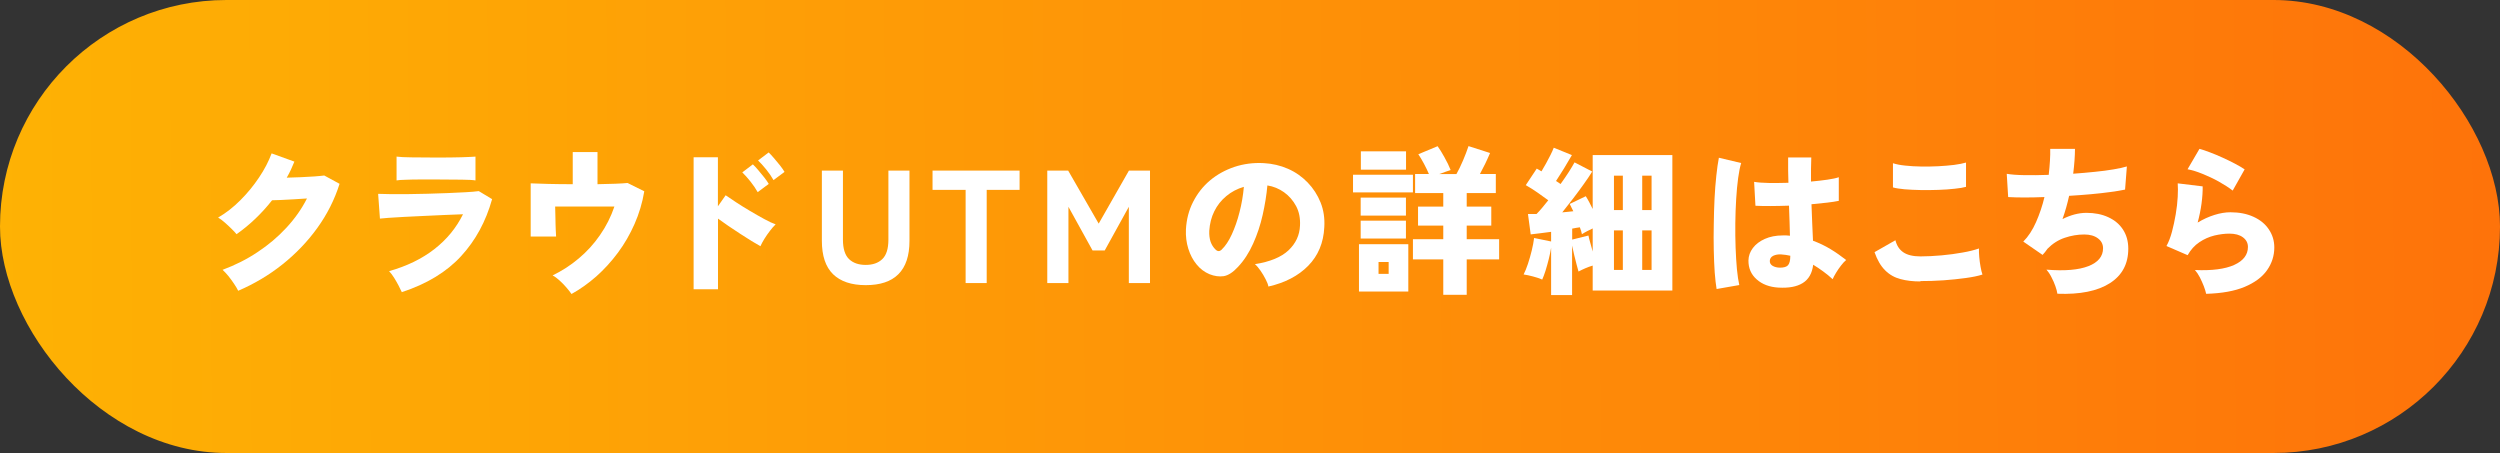
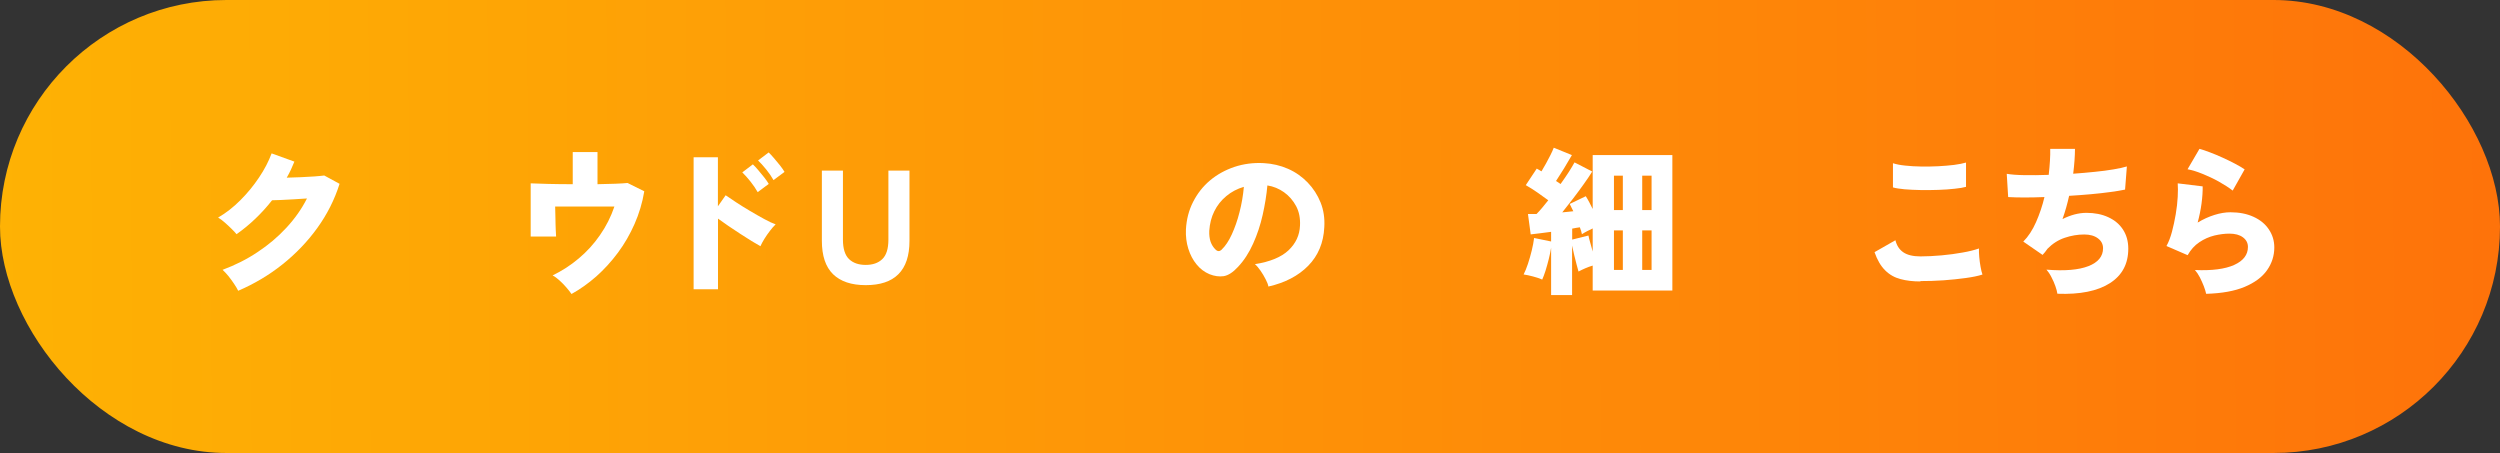
<svg xmlns="http://www.w3.org/2000/svg" id="_レイヤー_2" data-name="レイヤー 2" viewBox="0 0 264.52 47.93">
  <rect x="0" y="0" width="264.52" height="47.93" fill="#333333" stroke="none" />
  <defs>
    <style>
      .cls-1 {
        fill: #fff;
      }

      .cls-2 {
        fill: url(#_名称未設定グラデーション_3);
      }
    </style>
    <linearGradient id="_名称未設定グラデーション_3" data-name="名称未設定グラデーション 3" x1="263.73" y1="23.29" x2="-.79" y2="24.64" gradientUnits="userSpaceOnUse">
      <stop offset="0" stop-color="#fe730a" />
      <stop offset="1" stop-color="#feb204" />
    </linearGradient>
  </defs>
  <g id="_レイヤー_1-2" data-name="レイヤー 1">
    <rect class="cls-2" x="0" y="0" width="264.52" height="47.93" rx="23.96" ry="23.96" />
    <g>
      <path class="cls-1" d="M25.21,30.78c-.11-.23-.26-.48-.45-.76-.19-.28-.39-.56-.6-.82-.22-.26-.42-.48-.61-.65,1.34-.5,2.58-1.12,3.71-1.88,1.14-.75,2.15-1.61,3.04-2.57.89-.96,1.62-1.99,2.18-3.1-.46.03-.94.07-1.42.09s-.92.05-1.32.07-.71.03-.95.03c-.54.69-1.13,1.34-1.77,1.95-.63.61-1.3,1.15-1.99,1.64-.14-.17-.31-.36-.54-.58-.22-.22-.45-.43-.7-.65-.24-.22-.48-.39-.71-.53.83-.48,1.61-1.09,2.35-1.83.74-.74,1.4-1.54,1.98-2.41.58-.86,1.02-1.71,1.33-2.55l2.41.87c-.11.28-.24.57-.37.86-.14.29-.28.57-.44.84.48-.01.97-.03,1.48-.05.51-.02.99-.05,1.44-.08.45-.03.8-.07,1.05-.1l1.62.88c-.53,1.68-1.32,3.24-2.36,4.68-1.04,1.44-2.28,2.73-3.7,3.86-1.42,1.13-2.98,2.05-4.67,2.78Z" />
-       <path class="cls-1" d="M42.52,30.92c-.09-.2-.21-.44-.35-.71-.14-.27-.3-.54-.47-.82s-.35-.5-.53-.7c1.88-.53,3.48-1.31,4.79-2.33s2.32-2.25,3.03-3.69c-.61.02-1.28.05-2.01.08-.73.03-1.45.07-2.18.1-.73.03-1.42.07-2.06.1-.64.03-1.19.07-1.64.1s-.75.06-.9.08l-.19-2.62c.33.01.76.02,1.3.03.54,0,1.14,0,1.82,0,.67-.01,1.37-.03,2.1-.04.73-.02,1.43-.04,2.12-.07.69-.03,1.32-.06,1.9-.09.58-.03,1.05-.07,1.41-.12l1.41.85c-.66,2.36-1.75,4.37-3.28,6.03-1.53,1.67-3.62,2.94-6.27,3.81ZM41.96,19.09v-2.52c.34.05.87.07,1.58.08.71.01,1.6.02,2.67.02s1.9-.01,2.61-.03c.71-.02,1.2-.05,1.49-.07v2.52c-.29-.05-.77-.07-1.44-.08-.66-.01-1.55-.02-2.66-.02-.59,0-1.17,0-1.75,0-.58,0-1.09.01-1.54.03-.45.01-.77.03-.96.07Z" />
      <path class="cls-1" d="M60.47,31.11c-.14-.2-.31-.43-.54-.69-.22-.26-.46-.5-.71-.73-.25-.23-.5-.42-.75-.55.99-.48,1.91-1.07,2.76-1.79.86-.72,1.61-1.54,2.25-2.47.65-.93,1.16-1.94,1.53-3.03h-6.27c.01.4.02.81.03,1.25,0,.44.02.83.03,1.18.02.35.03.6.04.75h-2.69v-5.63c.43.02,1.05.04,1.86.06.81.02,1.67.03,2.59.03v-3.4h2.62v3.4c.7-.01,1.33-.03,1.9-.05.56-.02.99-.05,1.28-.08l1.77.88c-.2,1.21-.55,2.37-1.03,3.46s-1.07,2.11-1.76,3.04c-.69.93-1.46,1.77-2.29,2.51-.84.74-1.72,1.36-2.64,1.87Z" />
      <path class="cls-1" d="M73.39,30.6v-13.96h2.57v5.19l.82-1.17c.27.19.64.44,1.1.74.46.3.95.61,1.48.92.53.31,1.03.6,1.51.86.48.26.88.45,1.2.56-.18.17-.38.39-.59.67-.22.28-.41.56-.6.86-.18.29-.32.56-.42.78-.25-.14-.56-.32-.94-.55-.38-.23-.78-.49-1.21-.77-.42-.28-.84-.56-1.25-.83-.41-.28-.77-.54-1.09-.77v7.48h-2.57ZM80.17,20.33c-.2-.36-.46-.74-.77-1.13-.31-.39-.6-.71-.86-.96l1.12-.85c.15.14.33.33.55.59.22.26.44.52.65.79.21.27.37.5.48.69l-1.17.87ZM81.84,19.05c-.2-.36-.46-.74-.77-1.12-.31-.39-.6-.7-.86-.95l1.12-.85c.15.14.33.33.55.59.22.26.44.52.65.78.21.27.37.5.48.69l-1.17.87Z" />
      <path class="cls-1" d="M91.6,30.17c-1.52,0-2.67-.39-3.46-1.16-.79-.78-1.18-1.95-1.18-3.53v-7.43h2.23v7.31c0,.96.22,1.65.65,2.06s1.02.61,1.76.61,1.32-.2,1.75-.61.65-1.09.65-2.06v-7.31h2.23v7.43c0,1.58-.39,2.75-1.17,3.53-.78.78-1.93,1.16-3.45,1.16Z" />
-       <path class="cls-1" d="M102.17,29.95v-9.86h-3.5v-2.04h9.21v2.04h-3.48v9.86h-2.23Z" />
-       <path class="cls-1" d="M110.81,29.95v-11.9h2.21l3.23,5.61,3.2-5.61h2.23v11.9h-2.24v-8.07l-2.55,4.62h-1.29l-2.55-4.62v8.07h-2.23Z" />
      <path class="cls-1" d="M134.21,30.33c-.04-.23-.14-.49-.3-.79-.15-.3-.33-.6-.53-.89-.2-.29-.4-.53-.6-.7,1.6-.25,2.78-.74,3.55-1.46.77-.73,1.18-1.6,1.22-2.62.04-.77-.09-1.46-.41-2.06-.32-.6-.75-1.09-1.28-1.47-.54-.38-1.12-.62-1.76-.72-.09,1.01-.26,2.05-.5,3.12-.24,1.07-.58,2.09-1.01,3.04-.43.96-.96,1.78-1.6,2.46-.53.58-1.04.9-1.51.98-.48.07-.98,0-1.51-.21-.52-.22-.98-.56-1.36-1.03-.39-.47-.68-1.03-.88-1.67-.2-.64-.28-1.32-.25-2.03.06-1.07.31-2.04.76-2.92.45-.88,1.04-1.64,1.79-2.27.75-.63,1.61-1.1,2.58-1.43.97-.32,2-.46,3.1-.4.92.05,1.77.25,2.57.6s1.49.84,2.08,1.45c.59.61,1.05,1.32,1.37,2.12.32.8.45,1.68.39,2.62-.08,1.64-.65,3-1.7,4.07-1.05,1.07-2.46,1.8-4.22,2.2ZM129.27,26.4c.38-.36.74-.89,1.06-1.59.32-.7.6-1.48.82-2.36.23-.88.38-1.77.46-2.68-.7.2-1.32.53-1.86.98-.54.45-.96.98-1.27,1.61-.31.62-.48,1.31-.53,2.06-.02.44.03.83.14,1.16.12.33.29.6.52.82.22.22.43.22.65.02Z" />
-       <path class="cls-1" d="M143.16,20.36v-1.87h6.34v1.87h-6.34ZM143.79,30.85v-5.01h5.22v5.01h-5.22ZM143.97,22.81v-1.9h4.79v1.9h-4.79ZM143.97,25.24v-1.89h4.79v1.89h-4.79ZM143.99,17.95v-1.94h4.78v1.94h-4.78ZM145.86,28.98h1.07v-1.26h-1.07v1.26ZM152.71,31.19v-3.74h-3.21v-2.14h3.21v-1.44h-2.67v-2.01h2.67v-1.43h-2.98v-2.02h1.46c-.14-.33-.31-.69-.52-1.08-.21-.39-.41-.73-.6-1.01l2.04-.85c.21.29.46.68.72,1.16.27.48.49.93.66,1.36-.18.06-.37.12-.58.2s-.41.15-.63.23h1.82c.23-.4.46-.88.7-1.44s.43-1.07.58-1.52l2.28.73c-.15.35-.31.72-.5,1.11-.19.39-.38.76-.57,1.11h1.68v2.02h-3.08v1.43h2.6v2.01h-2.6v1.44h3.43v2.14h-3.43v3.74h-2.48Z" />
      <path class="cls-1" d="M164.12,31.21v-5c-.06.37-.14.78-.25,1.21-.11.43-.22.84-.34,1.22s-.24.69-.35.94c-.28-.12-.61-.24-.98-.33-.37-.1-.7-.17-.99-.21.16-.31.31-.68.46-1.13.15-.45.28-.92.4-1.4s.2-.93.25-1.33l1.8.37v-1.02c-.4.06-.78.11-1.16.15-.37.05-.71.08-1,.12l-.29-2.16c.14,0,.28,0,.43,0,.15,0,.31,0,.48,0,.18-.18.38-.4.59-.65.21-.25.43-.52.65-.8-.35-.26-.74-.54-1.16-.83-.42-.29-.83-.55-1.22-.77l1.16-1.75c.08.05.16.09.25.14.08.05.17.1.25.15.15-.25.31-.53.48-.83.17-.31.33-.61.48-.91s.26-.55.34-.76l1.92.78c-.26.45-.54.93-.84,1.42-.3.49-.58.93-.84,1.32.09.06.17.11.25.16.07.05.15.1.23.16.32-.44.61-.87.87-1.27.26-.41.46-.75.61-1.02l1.87.97c-.23.37-.52.81-.88,1.31-.36.5-.73,1.01-1.13,1.53-.4.52-.78,1.01-1.16,1.48.2-.02.41-.04.6-.06.2-.02.39-.04.57-.06-.07-.14-.13-.27-.2-.4s-.12-.25-.18-.37l1.7-.82c.12.19.25.41.37.64.12.23.24.47.36.71v-5.7h8.43v14.33h-8.43v-2.64c-.26.08-.52.17-.77.28-.25.11-.49.22-.73.35-.05-.18-.11-.42-.2-.73-.08-.31-.17-.64-.25-.99s-.16-.7-.23-1.03v5.24h-2.23ZM168.52,26.65v-2.48c-.19.09-.39.19-.59.29s-.38.21-.55.32c-.02-.11-.05-.23-.09-.36-.04-.12-.08-.25-.13-.37-.12.01-.25.03-.39.06-.14.03-.28.05-.42.08v1.16l1.72-.43c.04.22.11.48.2.79.08.31.17.63.26.94ZM170.77,22.23h.94v-3.64h-.94v3.64ZM170.77,28.56h.94v-4.18h-.94v4.18ZM173.76,22.23h.99v-3.64h-.99v3.64ZM173.76,28.56h.99v-4.18h-.99v4.18Z" />
-       <path class="cls-1" d="M181.63,30.58c-.08-.45-.14-1.04-.2-1.75-.05-.71-.08-1.5-.1-2.37-.02-.87-.02-1.77,0-2.69.01-.93.04-1.84.08-2.72s.11-1.7.19-2.46c.08-.75.17-1.39.27-1.9l2.36.56c-.12.39-.23.91-.32,1.58s-.16,1.41-.21,2.24c-.05.82-.08,1.67-.09,2.56-.01.88,0,1.74.03,2.58s.08,1.59.14,2.28c.07.69.15,1.24.25,1.67l-2.4.42ZM188.16,30.43c-.94-.06-1.71-.35-2.29-.87-.59-.52-.88-1.19-.87-2.01.01-.48.17-.91.47-1.31.3-.4.72-.72,1.26-.96.54-.24,1.17-.37,1.9-.37.14,0,.27,0,.39,0,.12,0,.25.01.37.03-.01-.44-.03-.93-.04-1.47-.02-.54-.04-1.11-.06-1.71-.67.02-1.31.04-1.93.04-.62,0-1.16,0-1.62-.03l-.14-2.53c.4.07.92.11,1.56.12.65.01,1.34,0,2.07-.02-.01-.44-.02-.89-.03-1.33,0-.45,0-.9,0-1.35h2.45c-.01.39-.02.79-.03,1.22-.01.43-.01.87,0,1.33.63-.06,1.22-.12,1.74-.2.53-.08.93-.16,1.2-.26v2.5c-.32.07-.73.13-1.23.19-.5.06-1.06.11-1.66.17.02.71.05,1.4.08,2.07.03.66.05,1.26.08,1.79.65.24,1.26.53,1.84.88s1.13.74,1.67,1.16c-.17.14-.35.33-.54.58-.19.25-.37.5-.53.77-.16.26-.28.49-.36.68-.32-.29-.65-.57-1-.82-.35-.26-.7-.49-1.06-.71-.11.91-.48,1.55-1.11,1.94s-1.48.54-2.56.48ZM188.34,28.32c.4,0,.68-.08.84-.25s.25-.5.25-1.01c-.16-.03-.32-.06-.48-.09-.17-.02-.33-.04-.49-.05-.32-.02-.59.03-.83.14-.24.12-.36.3-.37.54-.01.23.09.4.3.53.21.12.47.19.79.19Z" />
      <path class="cls-1" d="M203.2,29.78c-.78,0-1.49-.08-2.11-.25-.62-.16-1.17-.47-1.62-.92-.46-.45-.84-1.09-1.13-1.93l2.21-1.26c.14.56.41.98.83,1.27.42.29,1.03.44,1.82.44.7,0,1.44-.04,2.23-.11.78-.07,1.52-.17,2.23-.3.7-.12,1.28-.27,1.73-.43-.01.24,0,.54.03.89.03.36.08.71.14,1.05.06.35.13.62.2.82-.46.15-1.06.27-1.79.37-.73.1-1.5.18-2.33.24s-1.64.08-2.45.08ZM200.29,19.82v-2.55c.34.11.77.2,1.29.25.52.06,1.08.09,1.69.1.61.01,1.21,0,1.81-.03.6-.03,1.16-.08,1.67-.14.52-.07.94-.15,1.27-.25v2.57c-.28.08-.68.15-1.2.2-.52.06-1.08.1-1.7.12-.62.02-1.24.03-1.87.02-.63-.01-1.2-.04-1.72-.08-.52-.05-.94-.11-1.24-.2Z" />
      <path class="cls-1" d="M217.69,31.09c-.03-.24-.11-.52-.22-.83s-.25-.63-.42-.95c-.16-.32-.34-.58-.52-.78,1.93.16,3.41.03,4.44-.37s1.55-1.04,1.55-1.89c0-.43-.18-.78-.54-1.05-.36-.27-.84-.41-1.45-.41-.7,0-1.39.12-2.07.35-.68.23-1.29.62-1.82,1.16-.08.11-.17.23-.25.34-.09.11-.18.22-.27.31l-2.04-1.41c.53-.53.98-1.22,1.35-2.06.37-.84.67-1.72.89-2.65-1.53.06-2.81.06-3.84,0l-.15-2.46c.46.08,1.09.13,1.87.14.78.02,1.64,0,2.57-.03.06-.5.1-.99.13-1.46.03-.48.04-.91.03-1.29h2.62c0,.37-.02.78-.05,1.23-.03.45-.08.92-.14,1.4.79-.06,1.56-.12,2.29-.2.73-.07,1.39-.16,1.98-.26.59-.1,1.06-.2,1.41-.31l-.19,2.45c-.43.09-.96.18-1.58.26-.62.09-1.31.16-2.05.23-.74.07-1.5.12-2.29.17-.18.82-.41,1.64-.7,2.46.43-.22.86-.38,1.27-.49.42-.11.84-.17,1.26-.17.87,0,1.64.15,2.31.46s1.19.74,1.56,1.31.56,1.24.56,2.02c0,1.61-.65,2.83-1.96,3.66-1.31.83-3.15,1.2-5.53,1.11Z" />
      <path class="cls-1" d="M233.43,31.09c-.05-.23-.13-.5-.25-.81-.12-.31-.26-.62-.42-.94-.16-.31-.34-.57-.52-.77,1.8.08,3.19-.1,4.16-.54.97-.44,1.45-1.08,1.45-1.9,0-.42-.18-.76-.53-1.02-.35-.26-.83-.39-1.43-.39-.5,0-1.03.07-1.59.2-.56.14-1.09.37-1.59.71-.5.33-.91.79-1.24,1.37l-2.24-.97c.23-.41.42-.91.58-1.5.16-.6.29-1.22.4-1.86.11-.65.18-1.26.21-1.84.03-.58.03-1.05,0-1.43l2.64.32c.01.54-.03,1.15-.12,1.82-.09.67-.23,1.34-.41,2.01.58-.35,1.17-.62,1.78-.81s1.17-.28,1.69-.28c.93,0,1.74.16,2.44.48s1.24.76,1.62,1.33c.38.56.58,1.2.58,1.91,0,.88-.26,1.69-.77,2.41-.51.73-1.3,1.31-2.36,1.76-1.07.45-2.42.69-4.08.74ZM236.23,20.16c-.4-.31-.88-.62-1.45-.94-.57-.32-1.16-.59-1.75-.83-.59-.24-1.12-.4-1.57-.48l1.26-2.16c.31.08.67.2,1.11.37.43.16.88.35,1.34.56.46.21.9.42,1.31.64.41.22.75.41,1.02.6l-1.26,2.24Z" />
    </g>
  </g>
</svg>